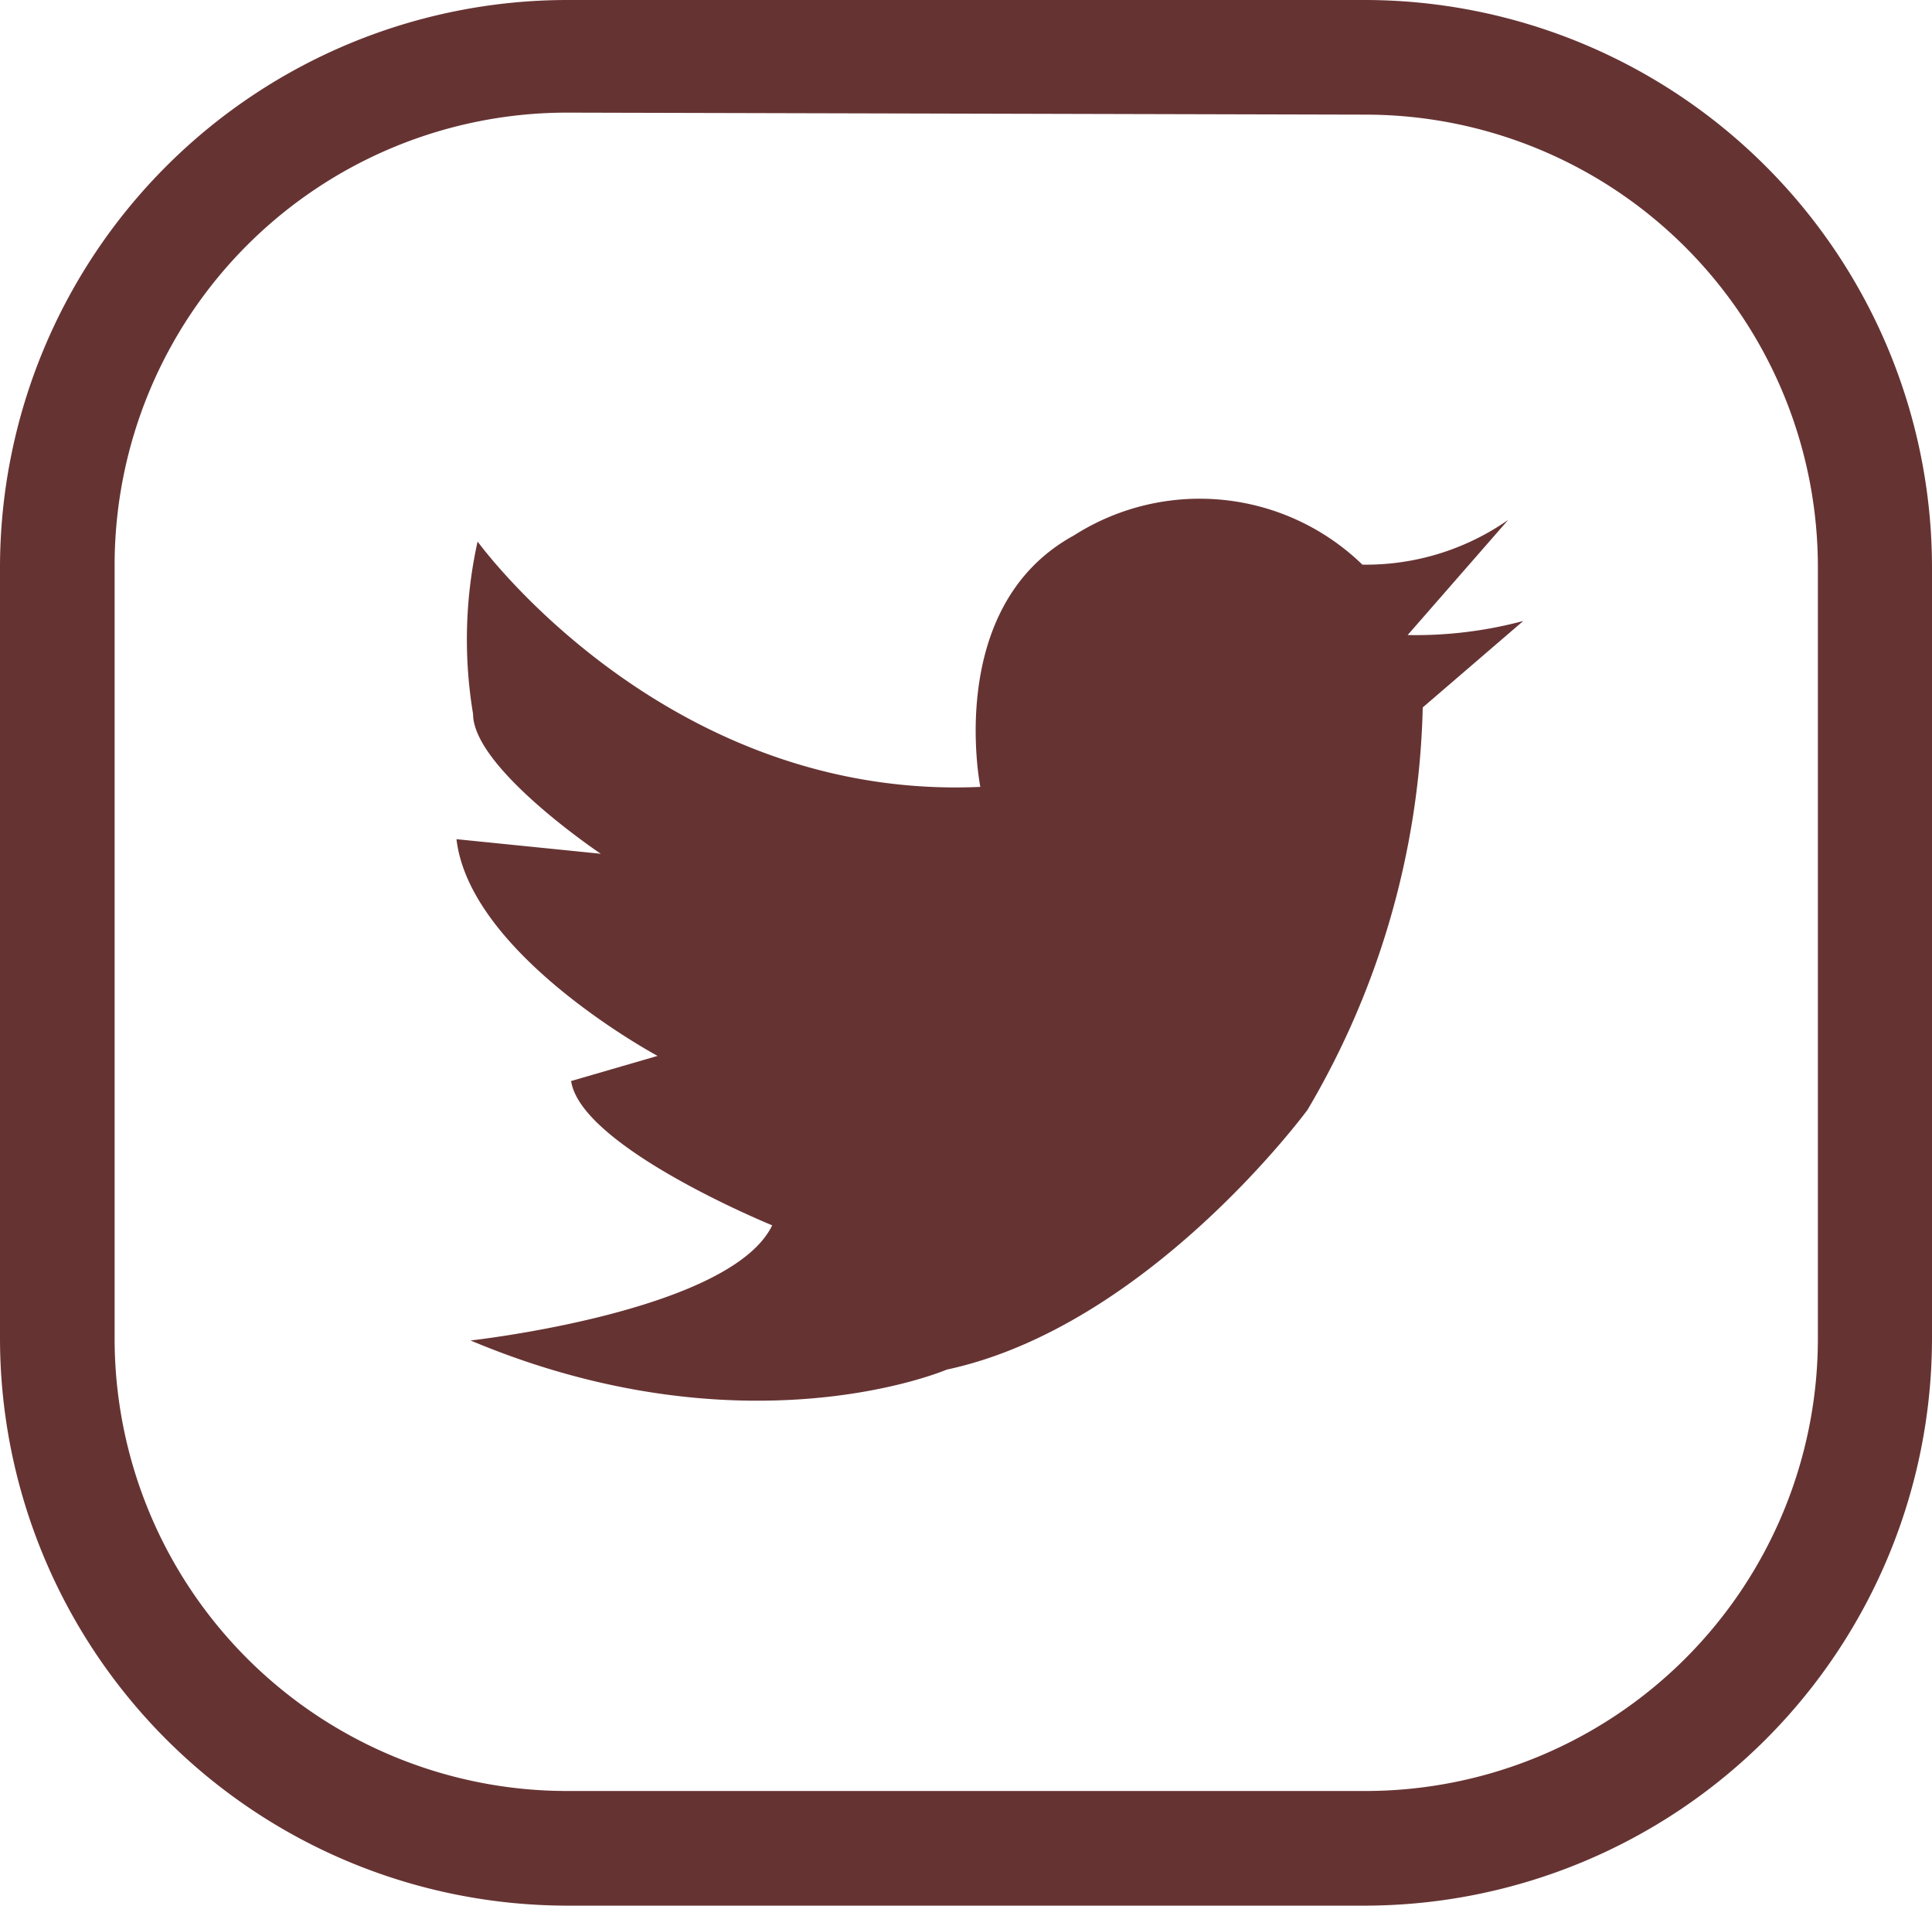
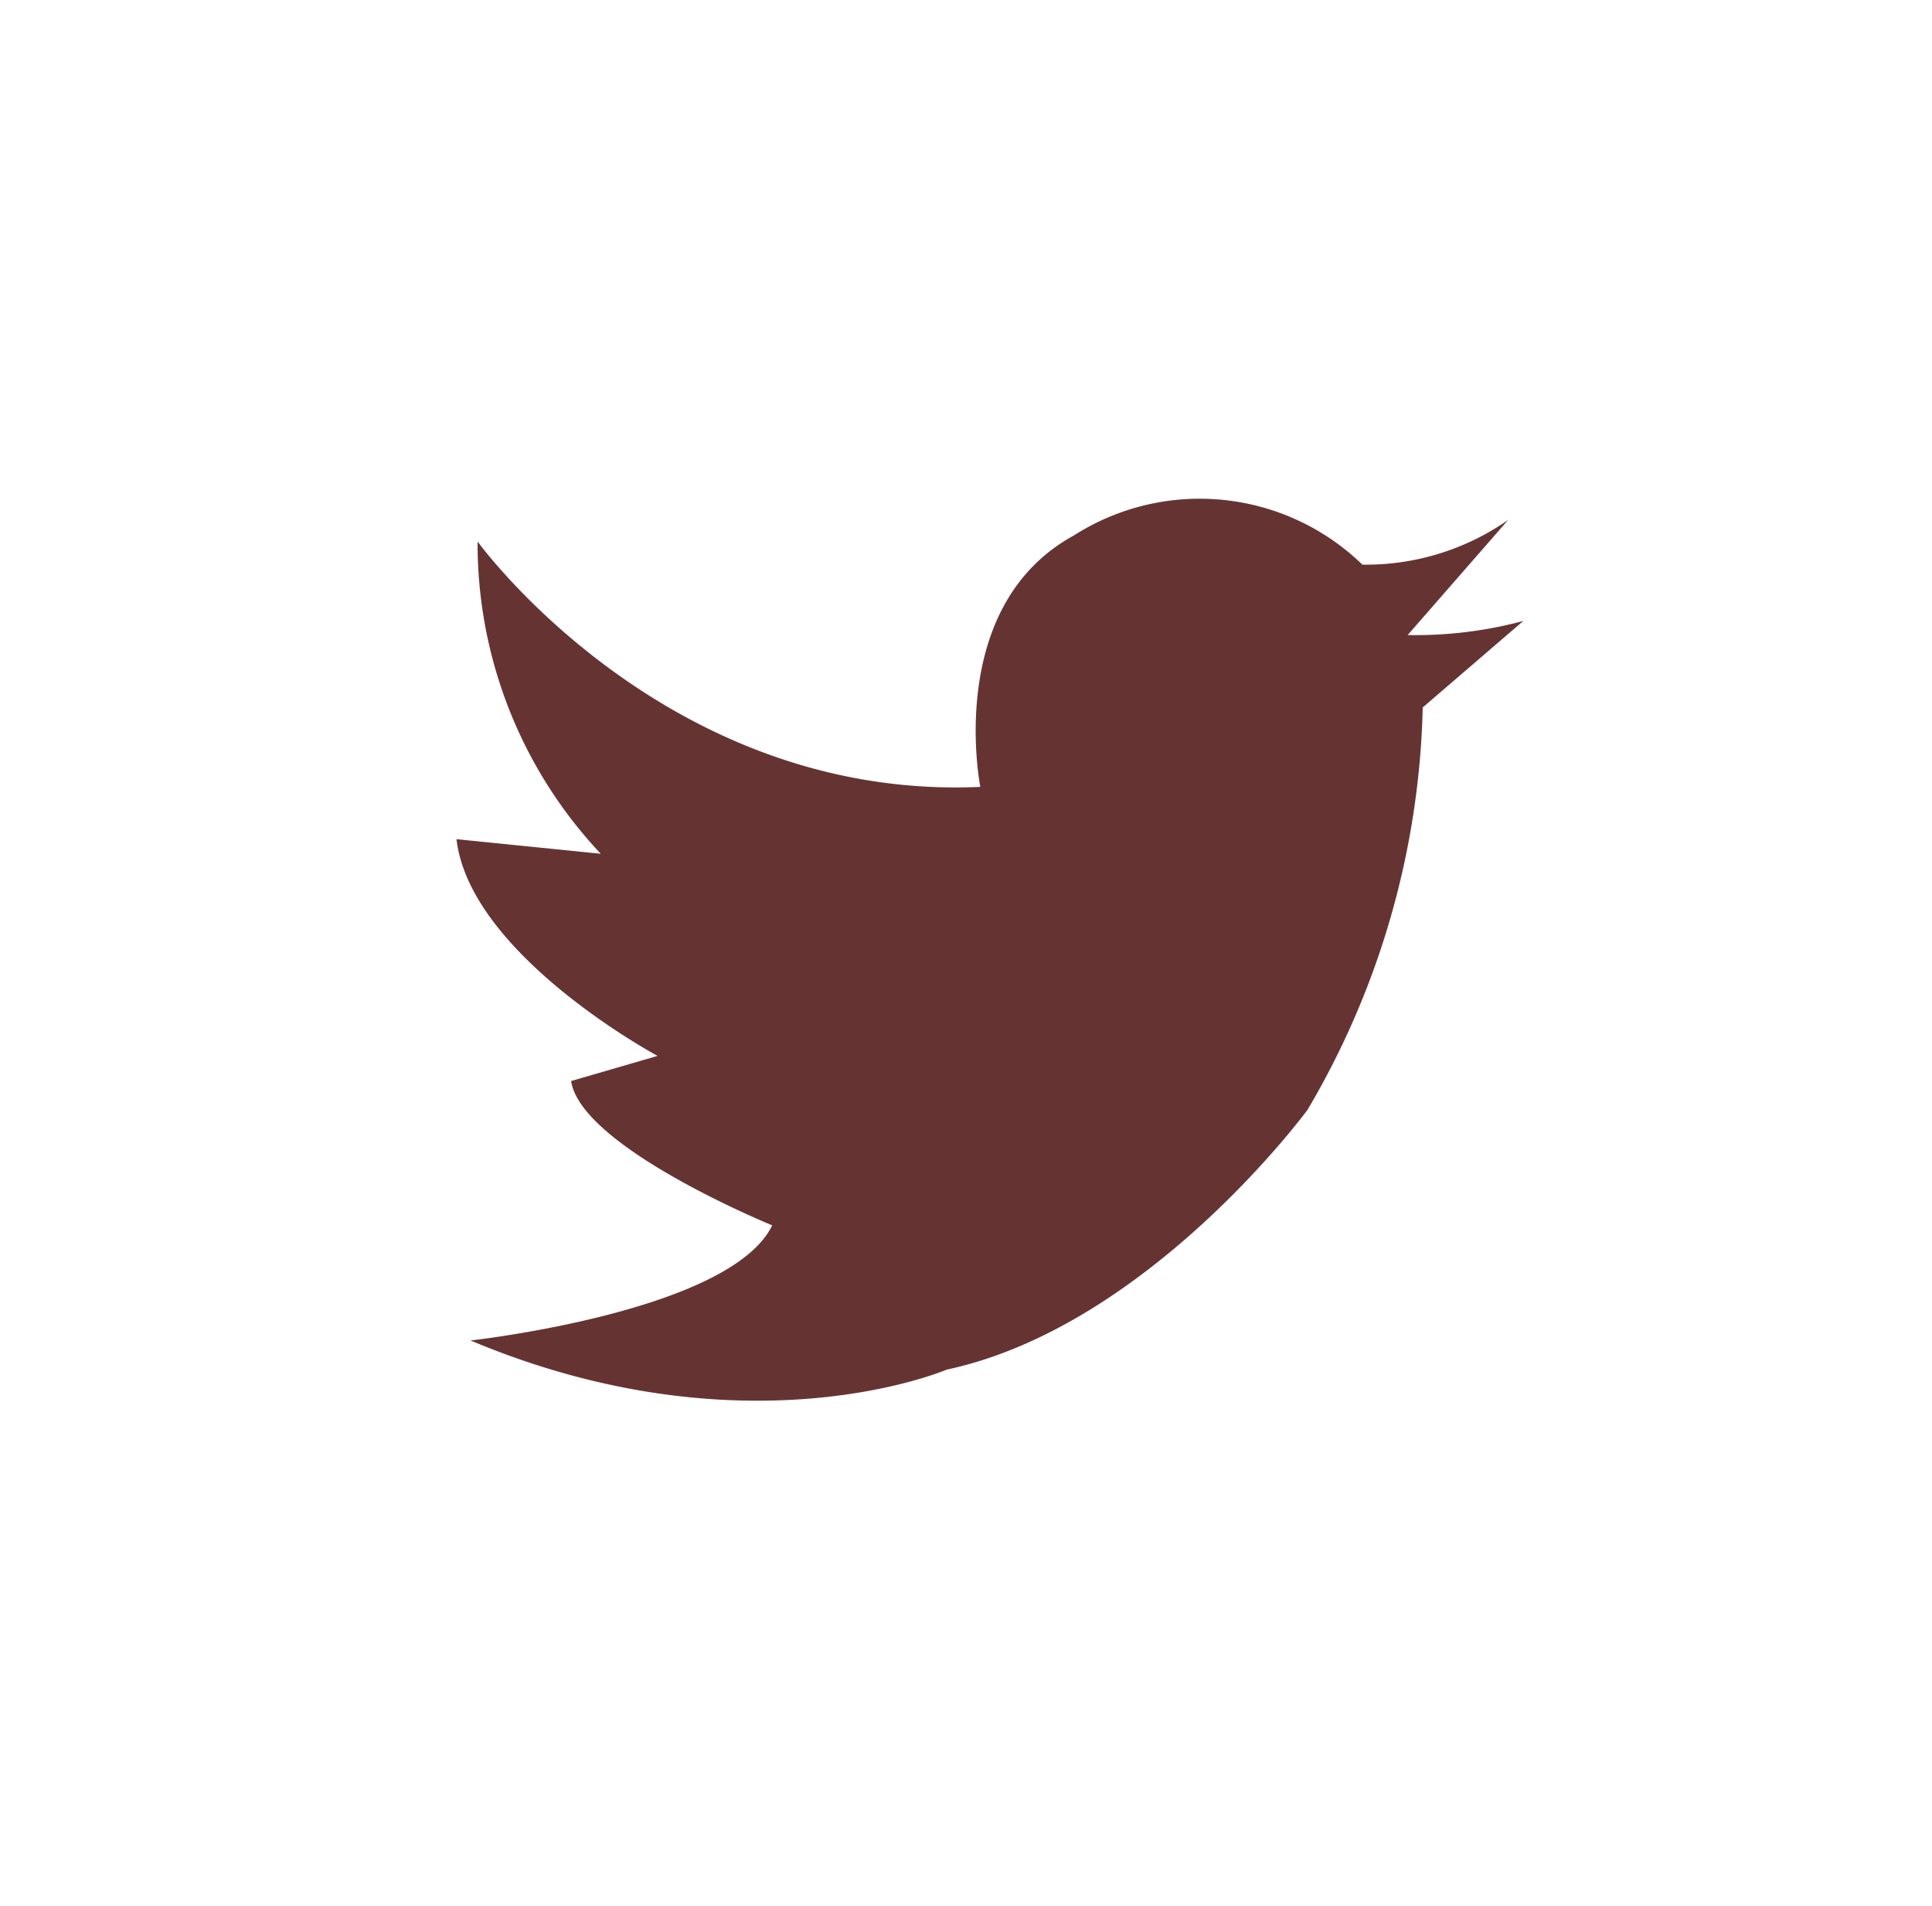
<svg xmlns="http://www.w3.org/2000/svg" viewBox="0 0 38.43 37.9">
  <defs>
    <style>.cls-1{fill:#633;}</style>
  </defs>
  <title>アセット 11</title>
  <g id="レイヤー_2" data-name="レイヤー 2">
    <g id="レイヤー_1-2" data-name="レイヤー 1">
-       <path class="cls-1" d="M9.5,10.77s3.73,5.16,10,4.88c0,0-.72-3.59,1.86-5a4.65,4.65,0,0,1,5.74.58A4.94,4.94,0,0,0,30,10.34l-2,2.29a8.28,8.28,0,0,0,2.3-.28l-2,1.72a16.46,16.46,0,0,1-2.29,8s-3.16,4.31-7.18,5.17c0,0-4,1.72-9.47-.58,0,0,5.17-.57,6-2.29,0,0-3.8-1.55-4-2.87L13.08,21s-3.73-2-4-4.31l2.87.29S9.41,15.28,9.41,14.2A9,9,0,0,1,9.5,10.77Z" />
-       <path class="cls-1" d="M27.16,37.9H11.28A11.29,11.29,0,0,1,0,26.62V11.28A11.29,11.29,0,0,1,11.28,0H27.16A11.29,11.29,0,0,1,38.43,11.28V26.62A11.29,11.29,0,0,1,27.16,37.9ZM11.28,2.24a9,9,0,0,0-9,9V26.62a9,9,0,0,0,9,9H27.16a9,9,0,0,0,9-9V11.28a9,9,0,0,0-9-9Z" />
+       <path class="cls-1" d="M9.5,10.77s3.73,5.16,10,4.88c0,0-.72-3.59,1.86-5a4.65,4.65,0,0,1,5.74.58A4.94,4.94,0,0,0,30,10.34l-2,2.29a8.28,8.28,0,0,0,2.3-.28l-2,1.72a16.46,16.46,0,0,1-2.29,8s-3.16,4.31-7.18,5.17c0,0-4,1.72-9.47-.58,0,0,5.17-.57,6-2.29,0,0-3.8-1.55-4-2.87L13.08,21s-3.73-2-4-4.31l2.87.29A9,9,0,0,1,9.5,10.77Z" />
    </g>
  </g>
</svg>